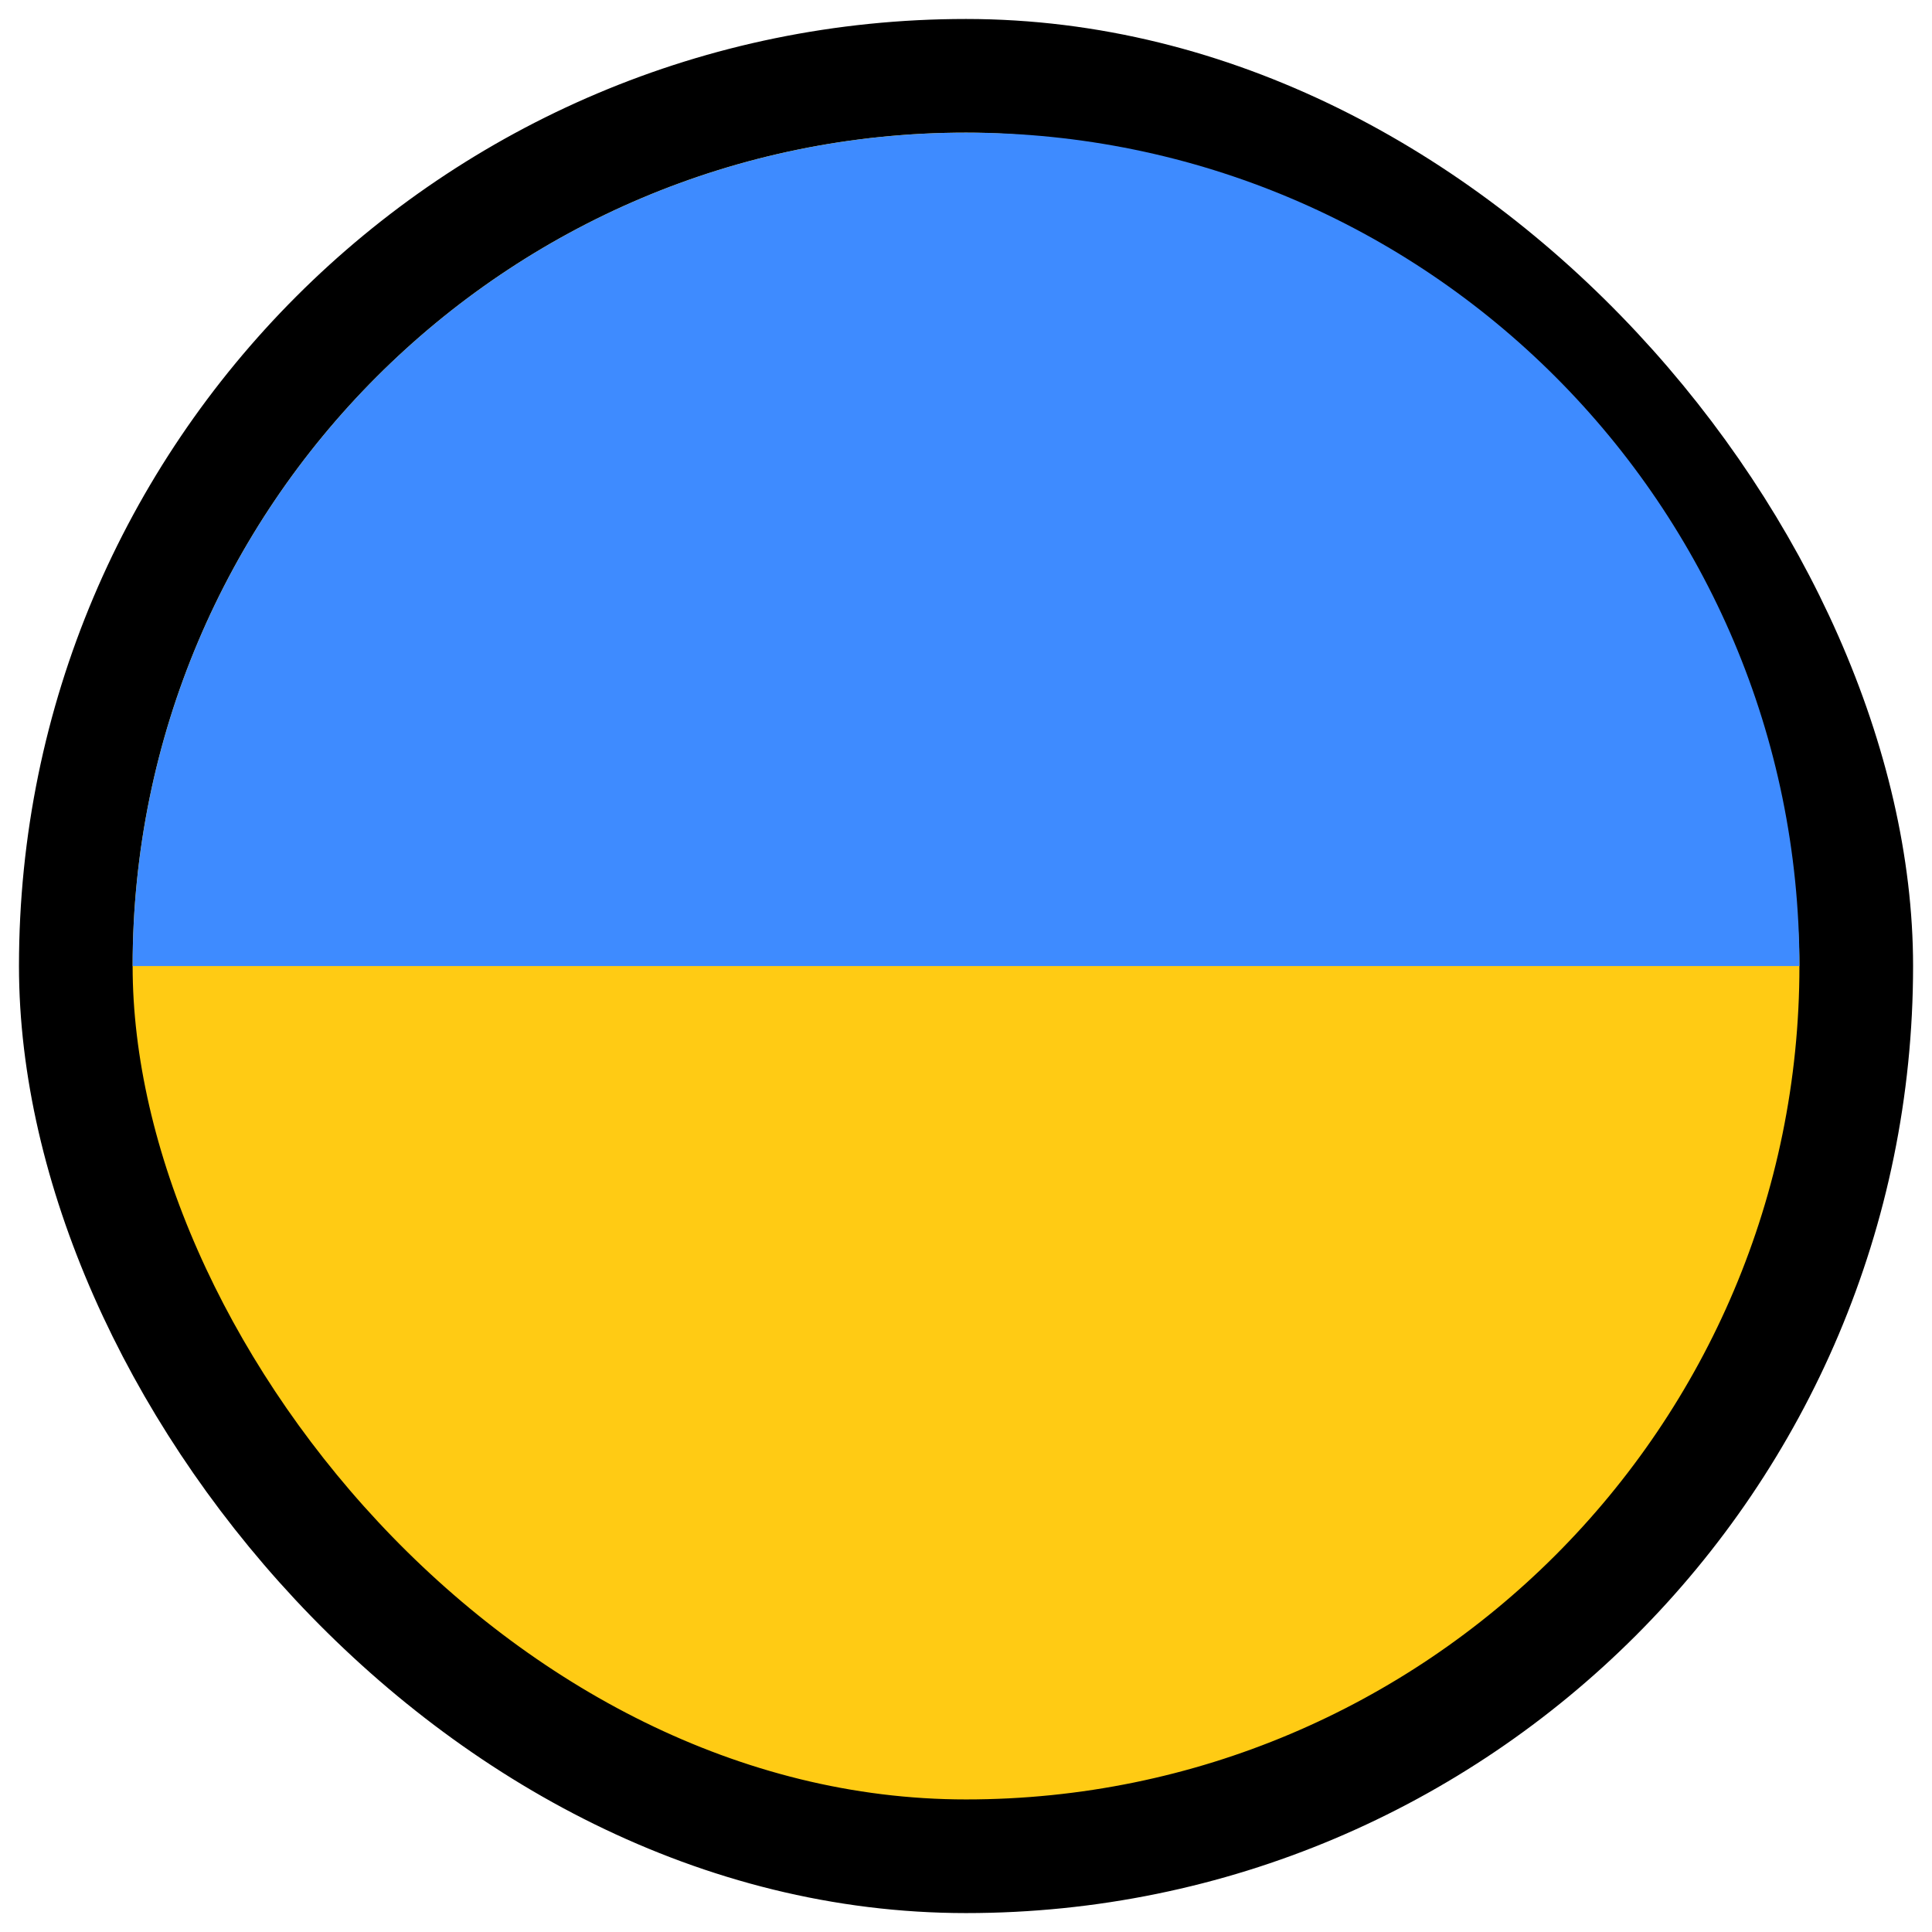
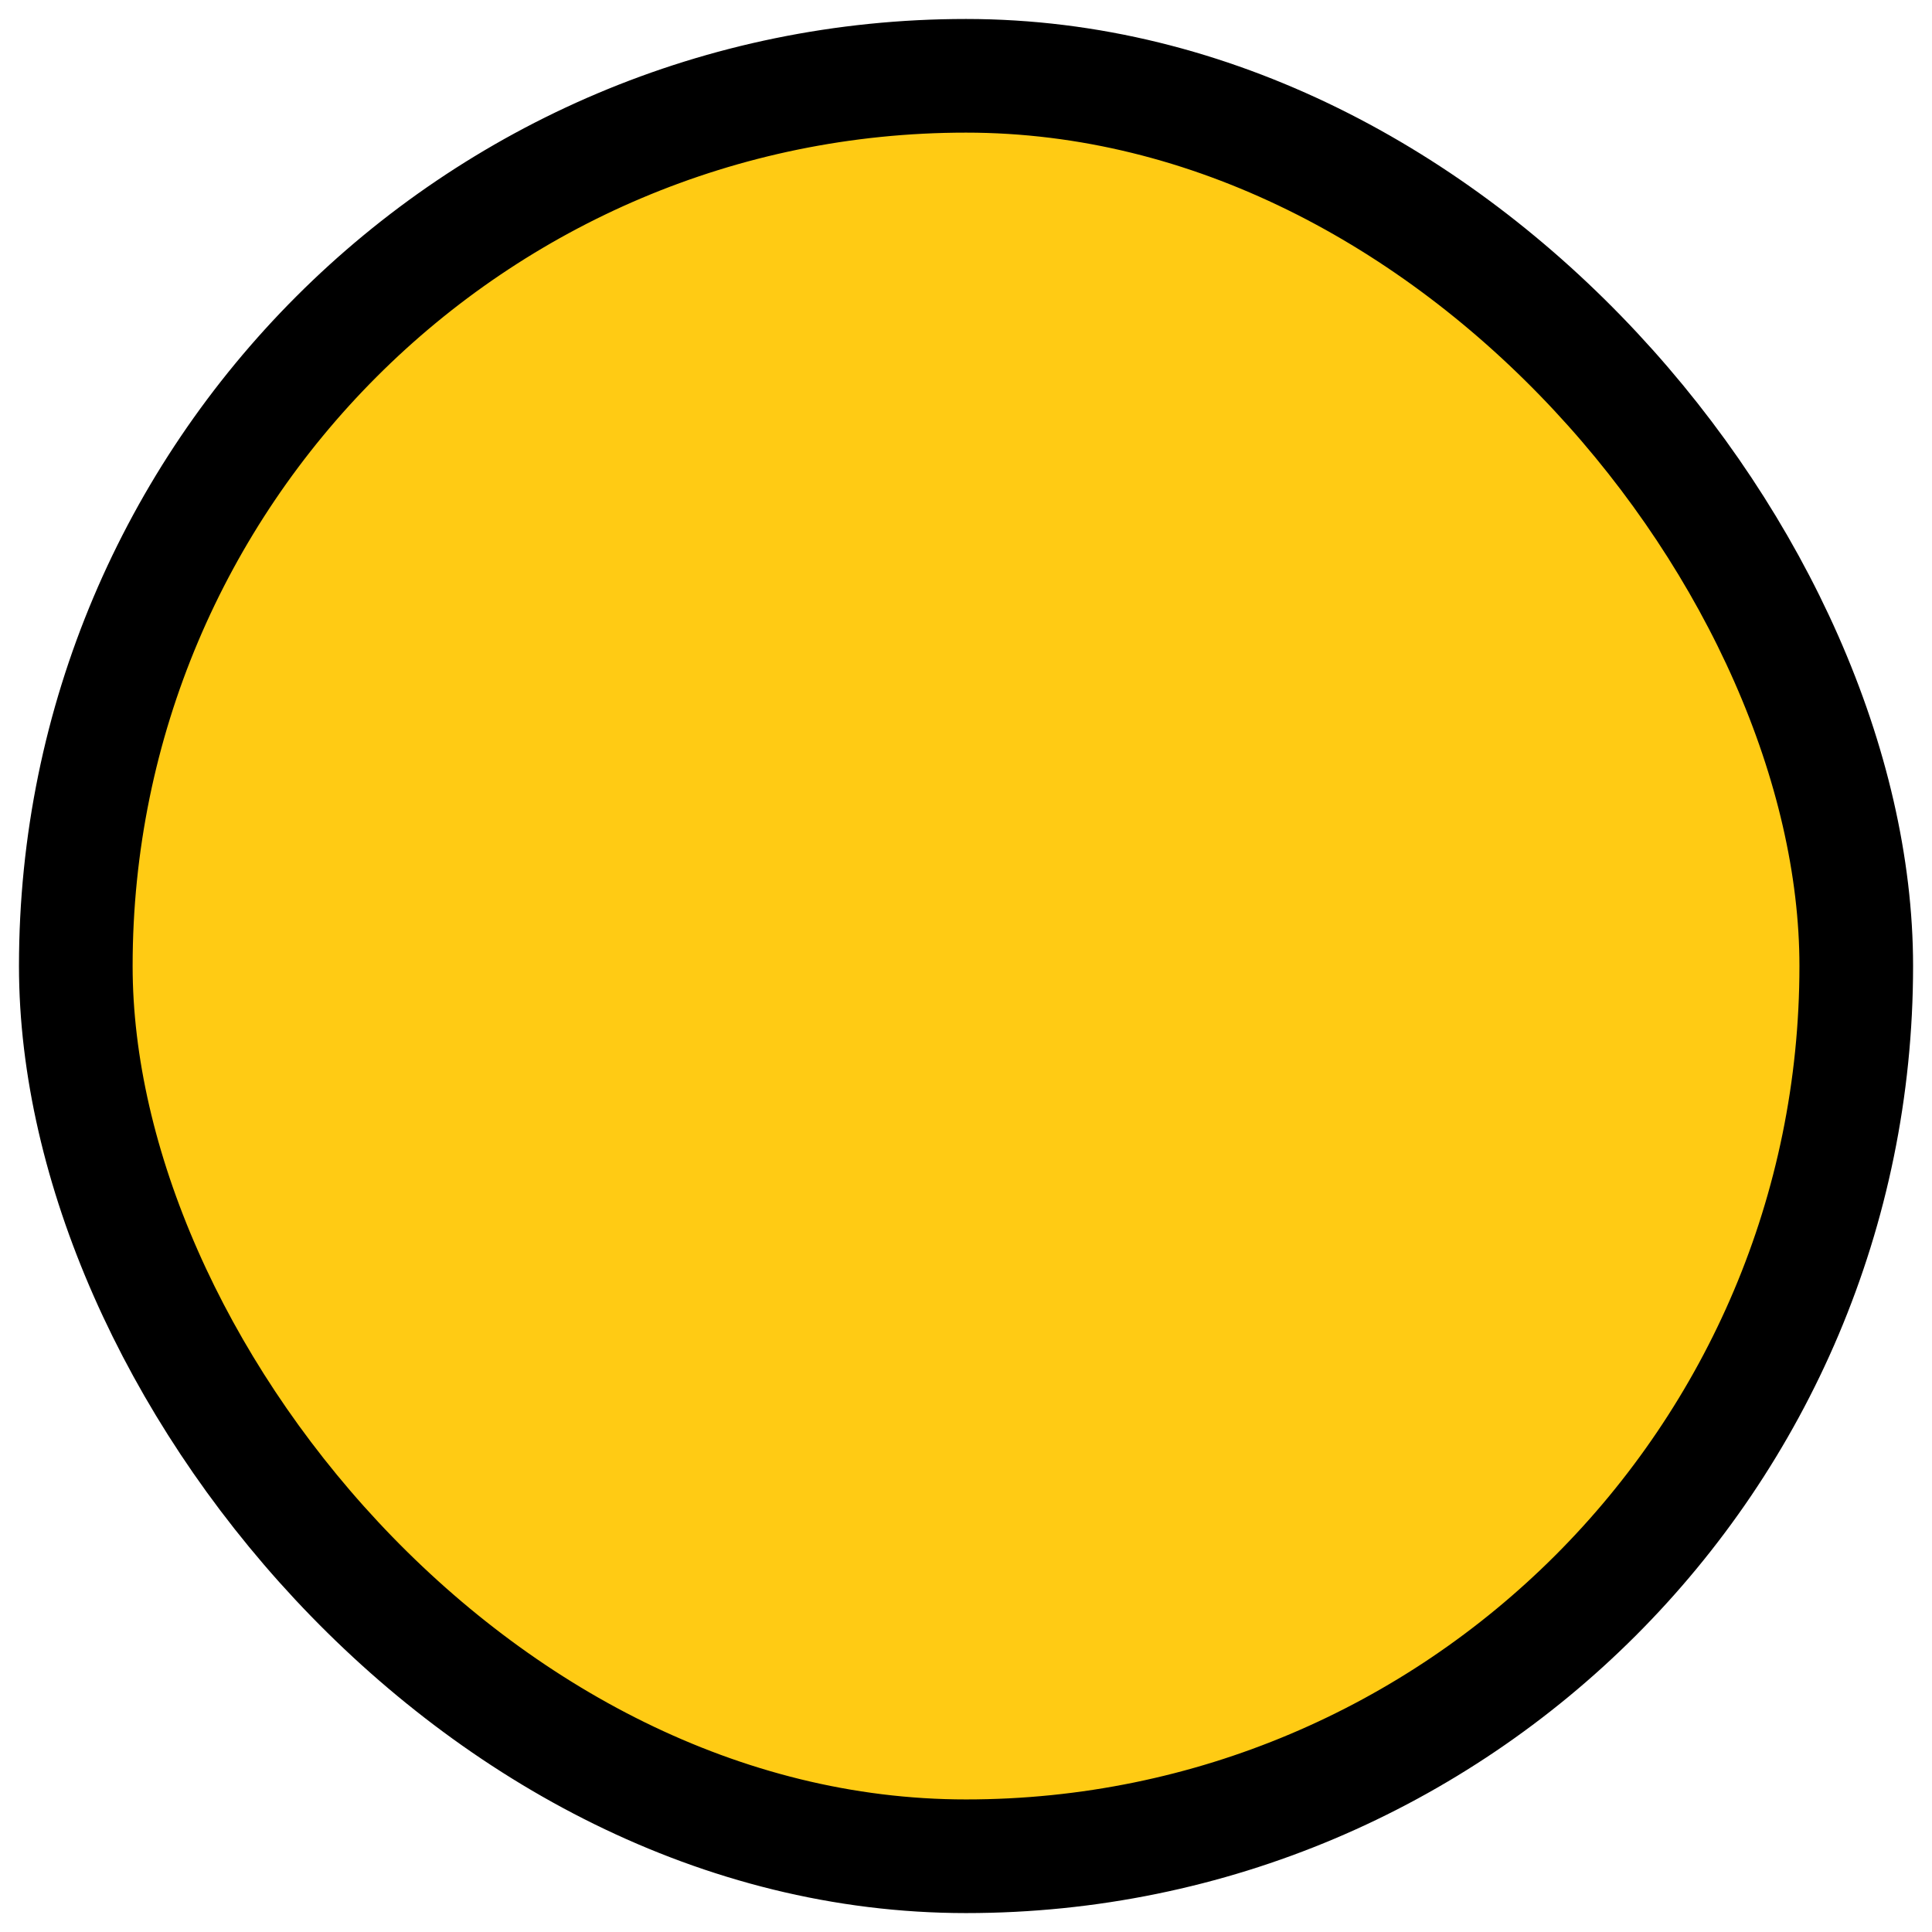
<svg xmlns="http://www.w3.org/2000/svg" width="34" height="34" viewBox="0 0 34 34" fill="none">
  <rect x="1.334" y="1.334" width="31.333" height="31.333" rx="15.667" fill="#FFCB14" stroke="black" stroke-width="2" />
-   <path d="M2.334 17.001C2.334 8.9 8.9 2.334 17.001 2.334C25.101 2.334 31.667 8.9 31.667 17.001H2.334Z" fill="#3E8BFF" />
</svg>